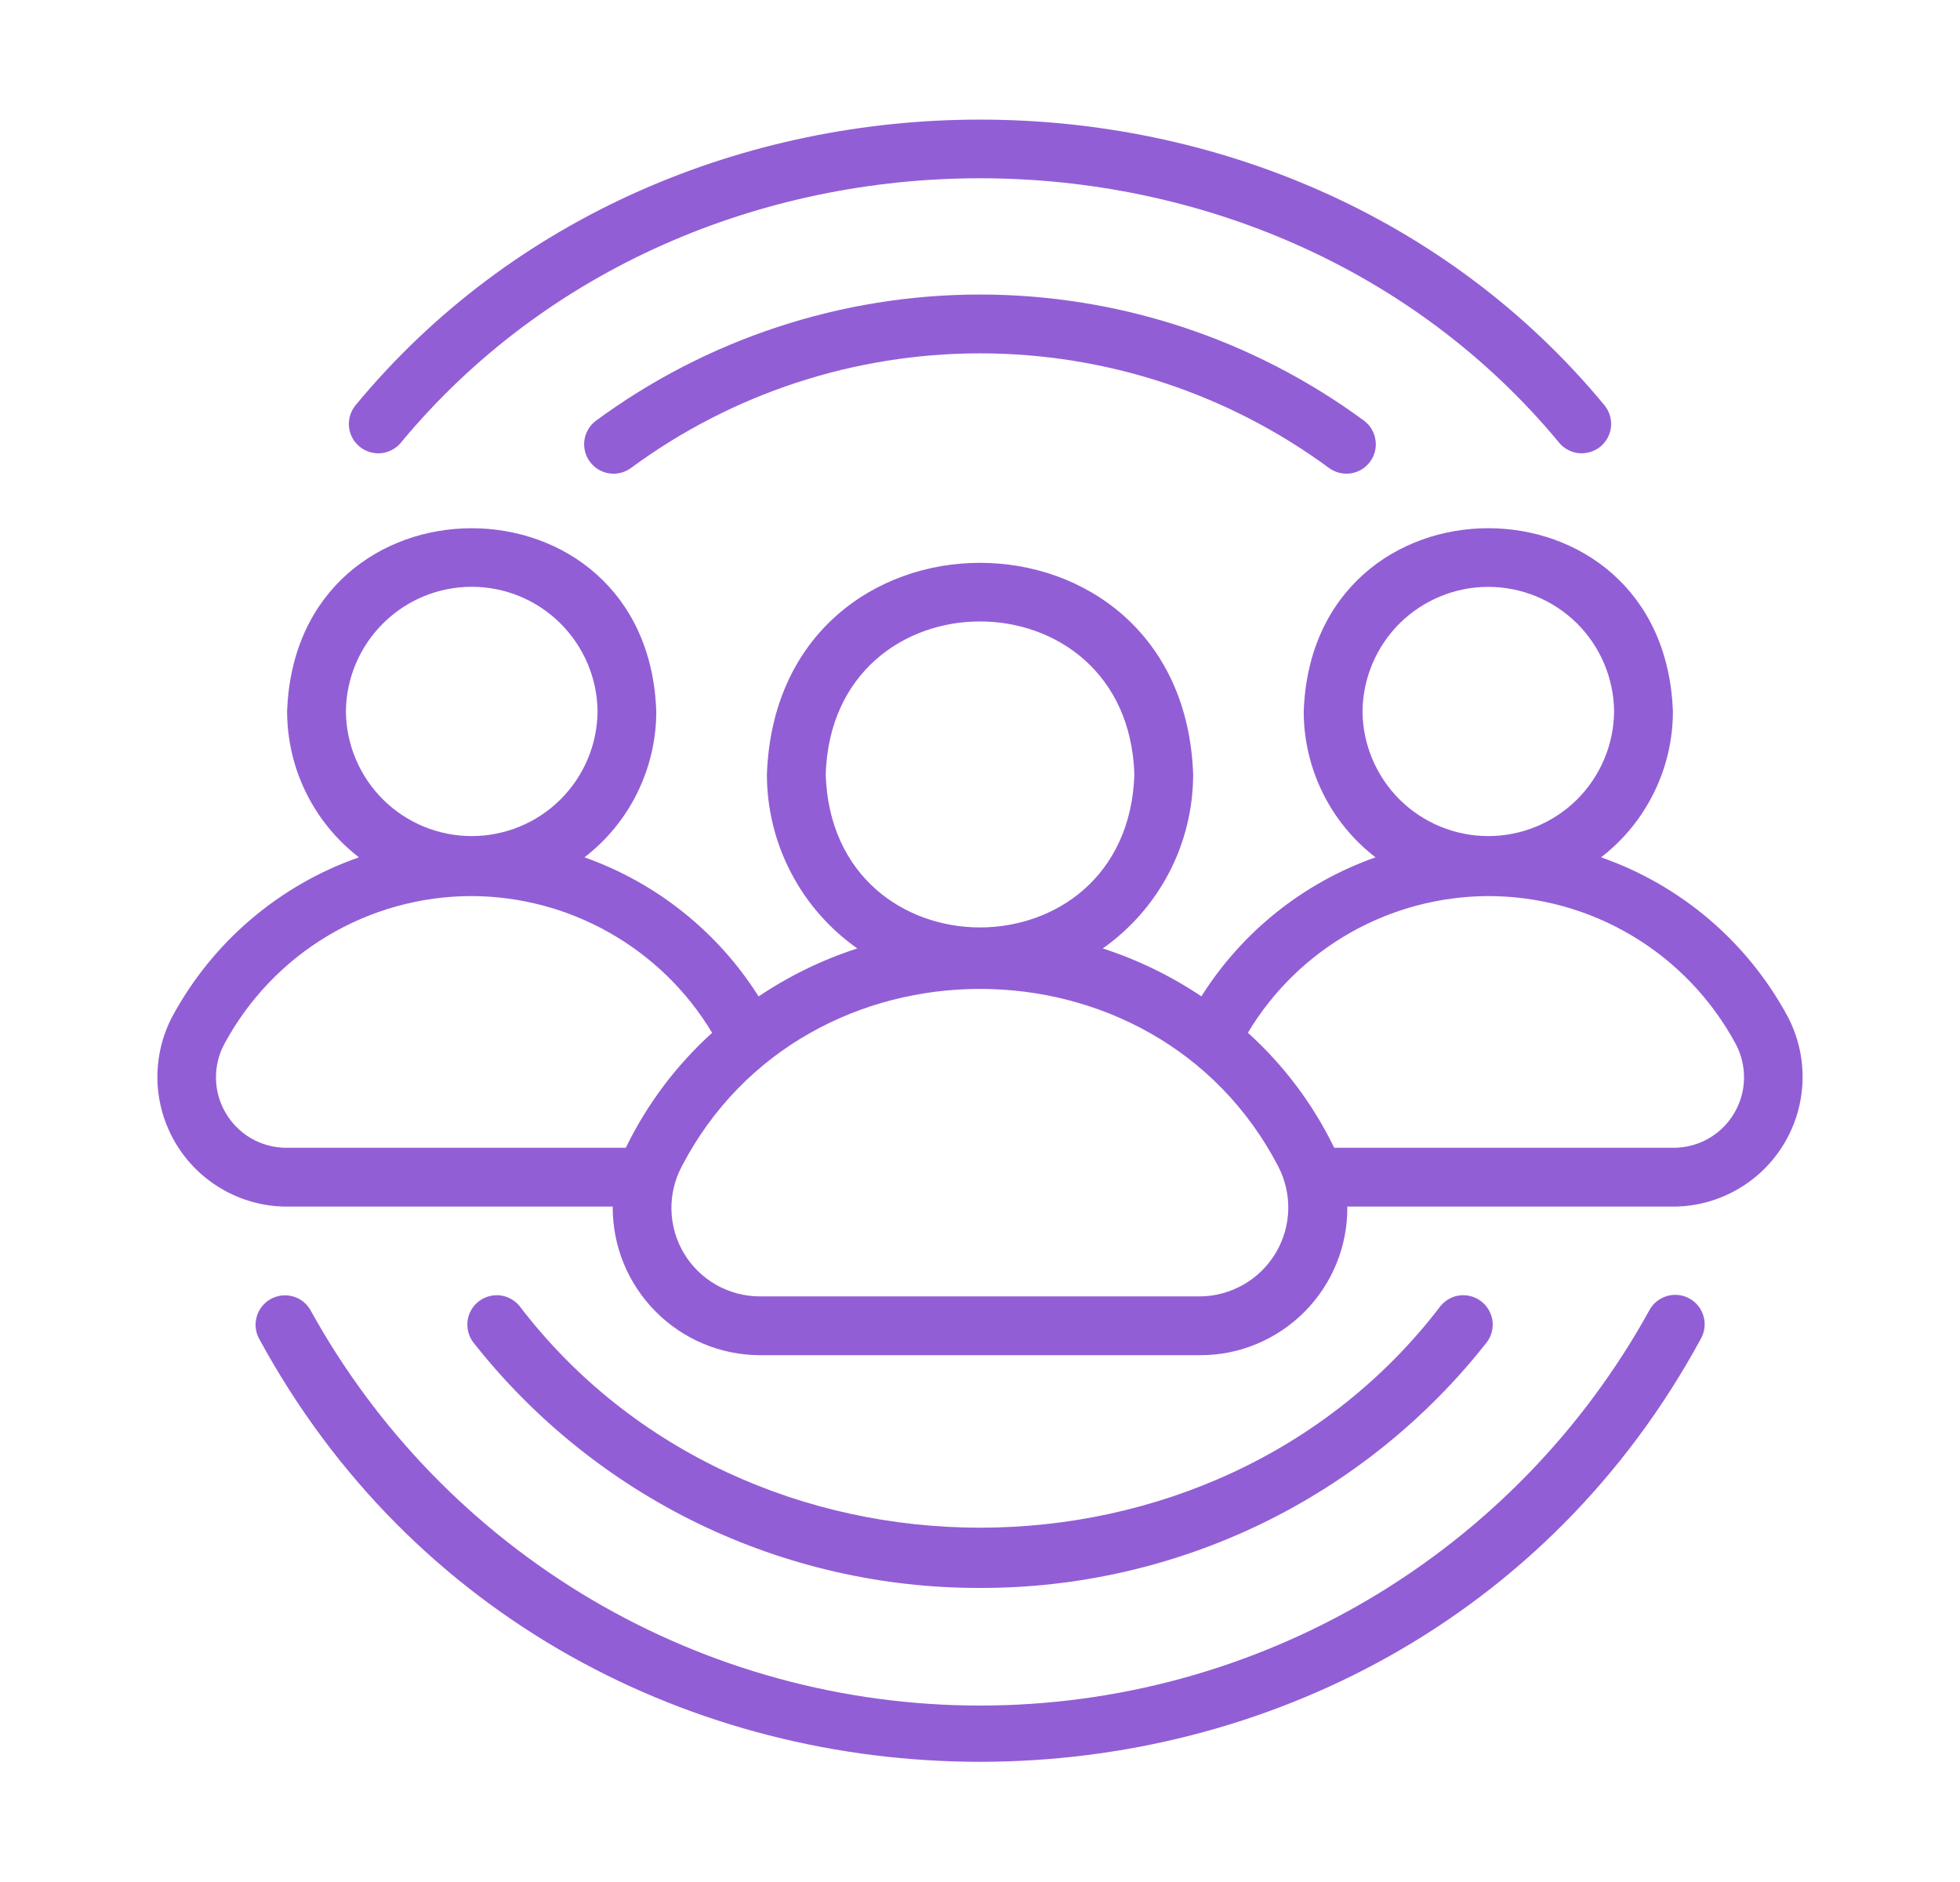
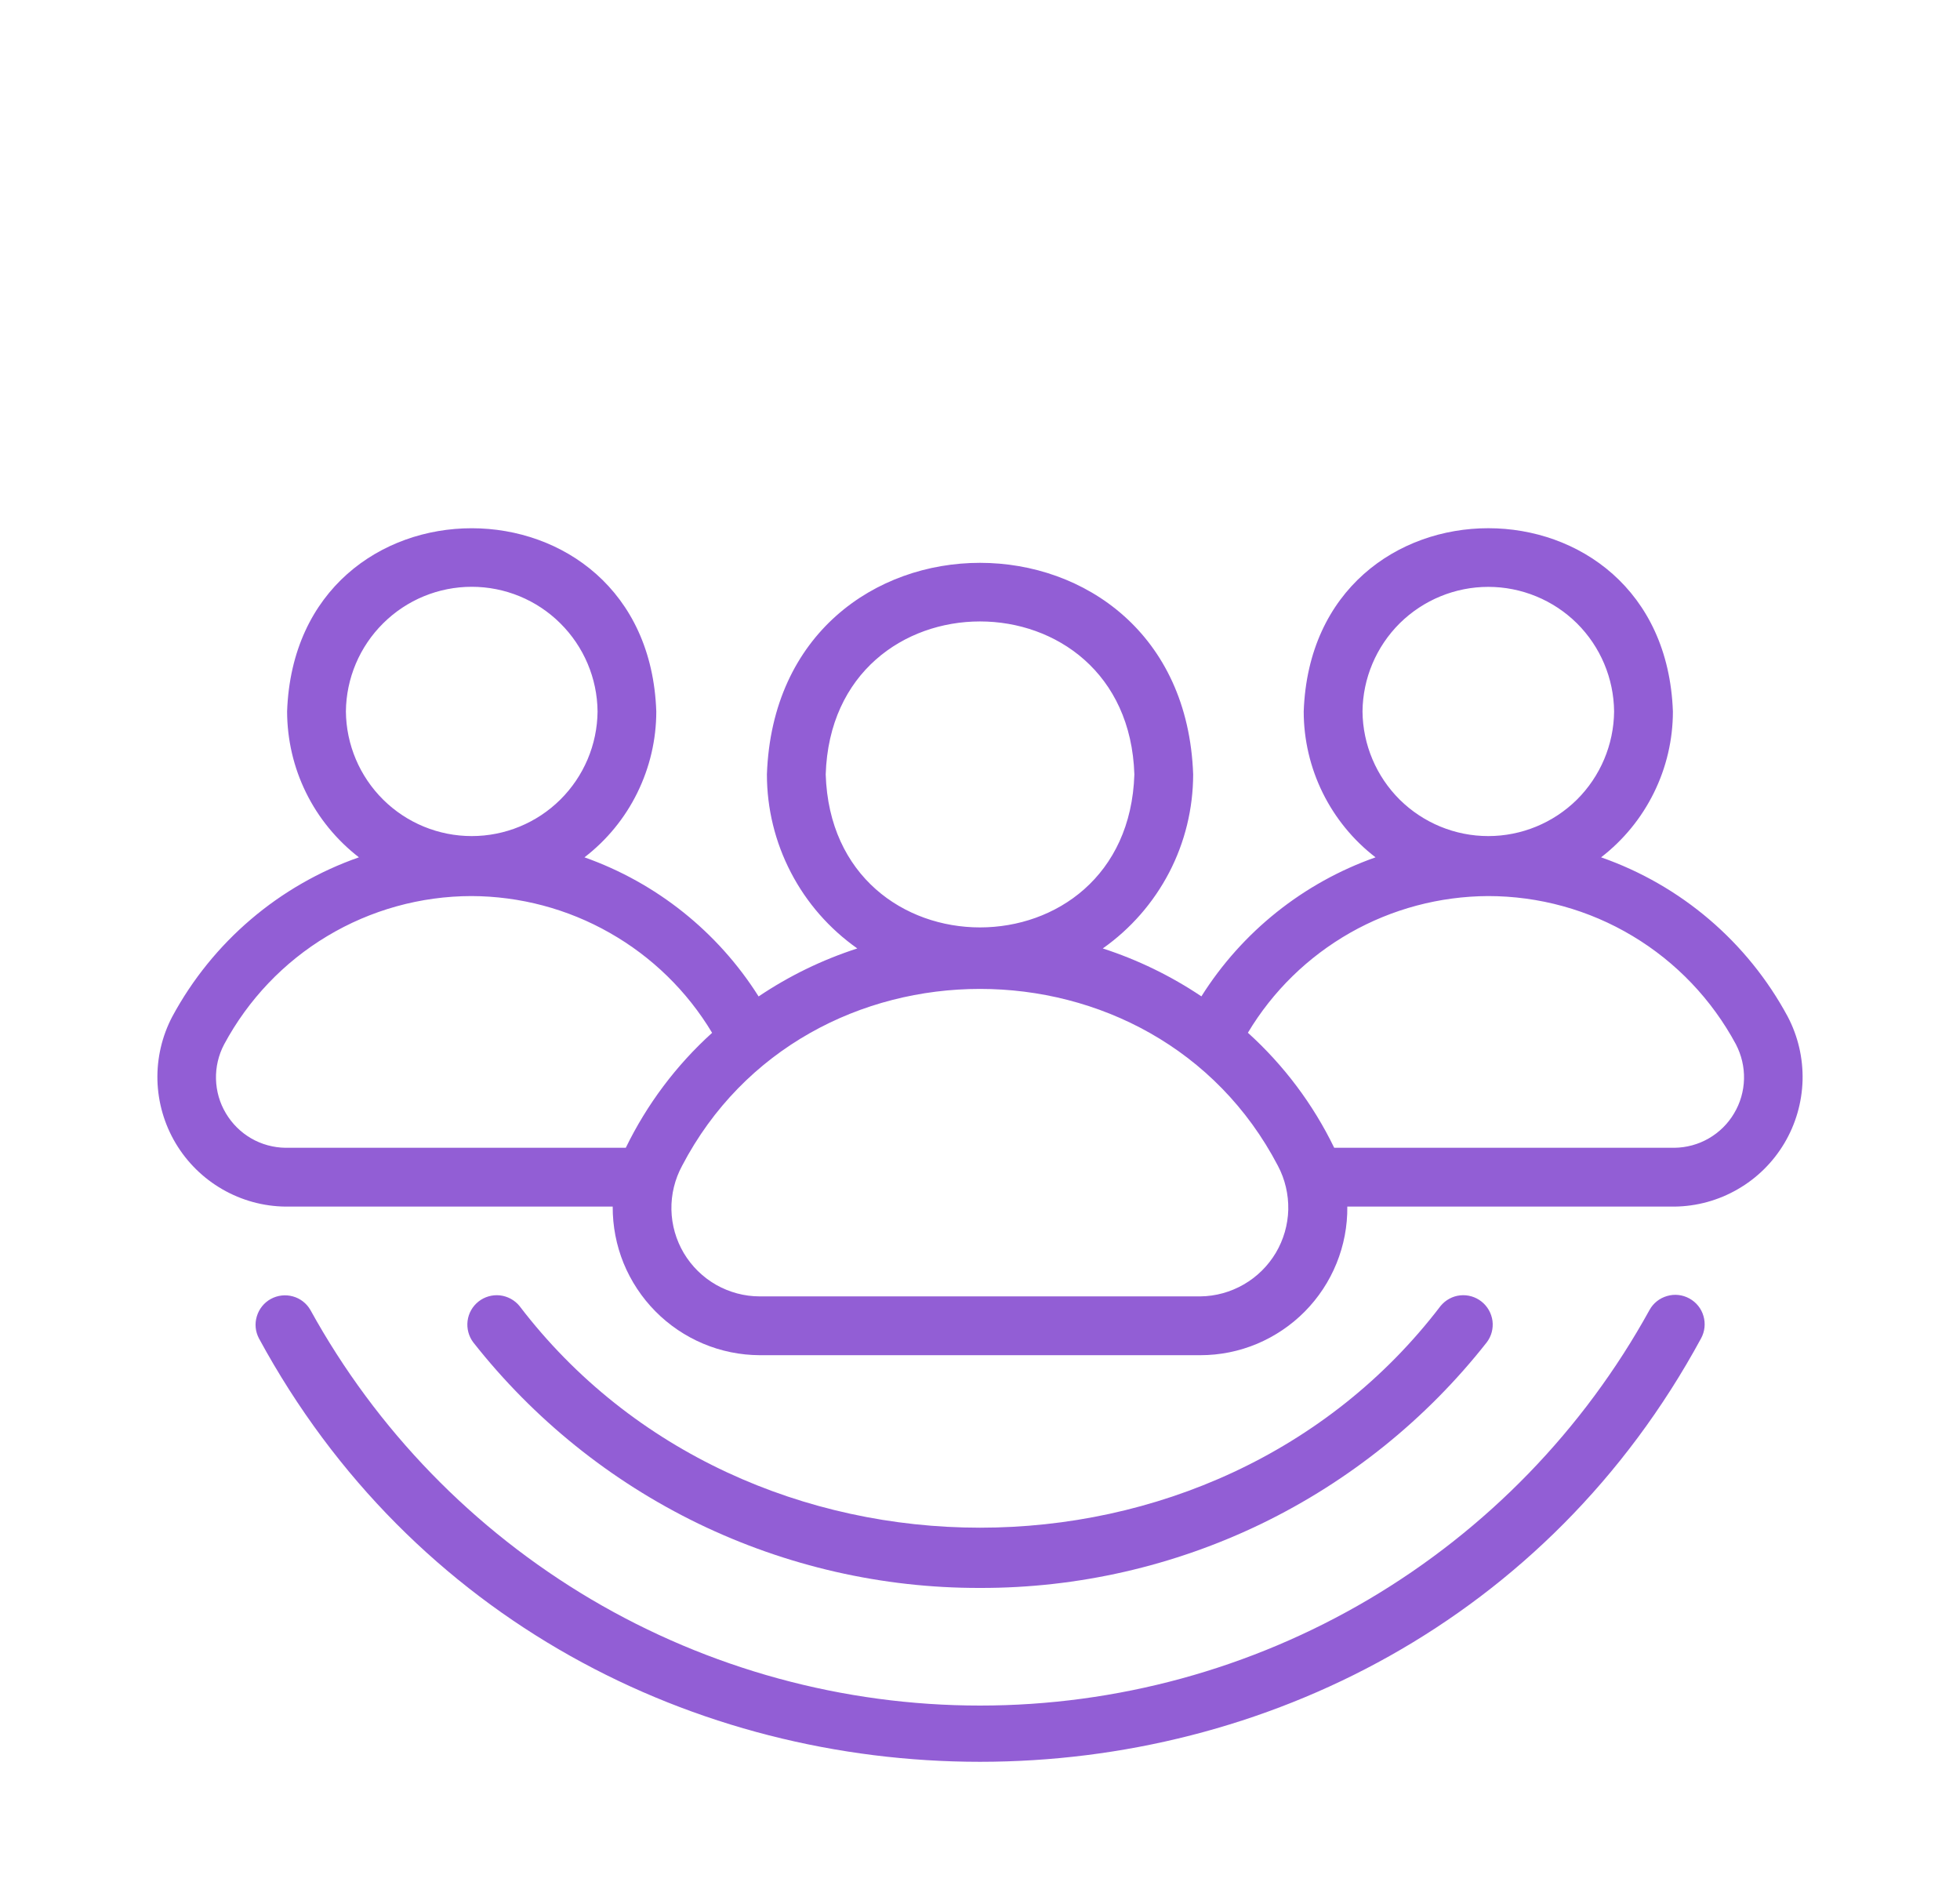
<svg xmlns="http://www.w3.org/2000/svg" width="25" height="24" viewBox="0 0 25 24" fill="none">
  <path d="M3.959 16.705C3.91 16.62 3.83 16.558 3.735 16.532C3.641 16.506 3.539 16.518 3.454 16.565C3.368 16.612 3.304 16.692 3.276 16.786C3.247 16.88 3.257 16.981 3.303 17.068C7.207 24.268 17.794 24.266 21.697 17.068C21.745 16.98 21.756 16.878 21.728 16.783C21.701 16.687 21.636 16.607 21.549 16.559C21.462 16.511 21.36 16.499 21.265 16.527C21.169 16.554 21.088 16.618 21.04 16.705C20.198 18.233 18.962 19.507 17.459 20.395C15.957 21.282 14.244 21.75 12.5 21.75C10.755 21.75 9.042 21.282 7.54 20.395C6.038 19.507 4.801 18.233 3.959 16.705Z" fill="#925ED5" />
-   <path d="M19.895 5.655C19.96 5.728 20.052 5.773 20.149 5.78C20.247 5.786 20.344 5.754 20.419 5.691C20.493 5.627 20.54 5.537 20.549 5.439C20.557 5.341 20.527 5.244 20.465 5.168C16.453 0.311 8.547 0.311 4.535 5.168C4.473 5.244 4.443 5.341 4.451 5.439C4.46 5.537 4.506 5.627 4.581 5.691C4.656 5.755 4.753 5.787 4.851 5.78C4.949 5.773 5.04 5.728 5.105 5.655C8.83 1.146 16.17 1.146 19.895 5.655Z" fill="#925ED5" />
-   <path d="M7.596 5.369C7.519 5.429 7.468 5.517 7.454 5.615C7.441 5.712 7.466 5.811 7.525 5.889C7.583 5.968 7.67 6.021 7.767 6.036C7.864 6.052 7.964 6.028 8.044 5.971C9.334 5.019 10.896 4.506 12.5 4.506C14.104 4.506 15.665 5.019 16.956 5.971C17.036 6.028 17.135 6.051 17.232 6.036C17.329 6.021 17.416 5.968 17.475 5.889C17.533 5.81 17.559 5.712 17.545 5.614C17.532 5.517 17.481 5.429 17.404 5.369C15.983 4.322 14.265 3.756 12.5 3.756C10.735 3.756 9.017 4.322 7.596 5.369Z" fill="#925ED5" />
  <path d="M12.5 20.25C13.744 20.253 14.973 19.972 16.093 19.43C17.212 18.887 18.194 18.097 18.963 17.119C19.023 17.041 19.049 16.943 19.037 16.845C19.024 16.748 18.974 16.659 18.897 16.598C18.82 16.537 18.723 16.509 18.625 16.519C18.527 16.529 18.438 16.578 18.375 16.654C15.499 20.425 9.501 20.424 6.625 16.653C6.563 16.578 6.473 16.53 6.376 16.519C6.278 16.509 6.18 16.537 6.103 16.598C6.026 16.659 5.976 16.748 5.964 16.845C5.952 16.943 5.978 17.041 6.037 17.119C6.807 18.097 7.788 18.887 8.908 19.43C10.028 19.972 11.256 20.253 12.5 20.25Z" fill="#925ED5" />
  <path d="M2.198 12.963C2.066 13.214 2.001 13.494 2.008 13.777C2.016 14.06 2.096 14.337 2.241 14.58C2.386 14.823 2.591 15.025 2.836 15.166C3.082 15.308 3.359 15.384 3.642 15.387L7.815 15.387C7.814 15.635 7.861 15.88 7.954 16.109C8.048 16.338 8.186 16.547 8.36 16.723C8.534 16.899 8.741 17.039 8.969 17.135C9.197 17.231 9.442 17.281 9.69 17.282L15.311 17.282C15.559 17.282 15.804 17.233 16.033 17.137C16.261 17.041 16.469 16.901 16.643 16.725C16.817 16.549 16.955 16.34 17.048 16.11C17.141 15.881 17.188 15.635 17.185 15.387H21.358C21.641 15.384 21.919 15.308 22.164 15.166C22.41 15.025 22.614 14.823 22.759 14.58C22.904 14.337 22.984 14.06 22.992 13.777C22.999 13.494 22.934 13.214 22.802 12.963C22.29 12.013 21.441 11.289 20.422 10.933C20.707 10.713 20.937 10.432 21.096 10.109C21.255 9.787 21.338 9.432 21.338 9.073C21.226 5.957 16.74 5.957 16.629 9.073C16.629 9.432 16.712 9.787 16.871 10.11C17.03 10.432 17.26 10.714 17.545 10.933C16.626 11.257 15.843 11.882 15.324 12.706C14.935 12.445 14.511 12.239 14.066 12.095C14.422 11.844 14.712 11.512 14.913 11.126C15.114 10.74 15.218 10.311 15.219 9.876C15.092 6.279 9.909 6.277 9.782 9.876C9.782 10.311 9.887 10.74 10.088 11.126C10.288 11.512 10.579 11.844 10.935 12.095C10.489 12.239 10.065 12.445 9.676 12.707C9.156 11.883 8.373 11.258 7.455 10.933C7.74 10.714 7.971 10.432 8.129 10.11C8.288 9.787 8.371 9.432 8.371 9.073C8.264 5.96 3.773 5.955 3.662 9.073C3.663 9.432 3.745 9.787 3.904 10.109C4.063 10.432 4.294 10.713 4.578 10.933C3.56 11.289 2.711 12.013 2.198 12.963ZM17.379 9.073C17.383 8.65 17.554 8.246 17.854 7.948C18.155 7.651 18.561 7.484 18.983 7.484C19.406 7.484 19.812 7.651 20.113 7.948C20.413 8.246 20.584 8.65 20.588 9.073C20.584 9.496 20.413 9.9 20.113 10.198C19.812 10.495 19.406 10.662 18.983 10.662C18.56 10.662 18.155 10.495 17.854 10.198C17.554 9.9 17.383 9.496 17.379 9.073ZM18.981 11.427C19.629 11.427 20.266 11.602 20.823 11.936C21.38 12.269 21.835 12.747 22.142 13.318C22.213 13.455 22.249 13.607 22.245 13.761C22.241 13.915 22.198 14.065 22.119 14.197C22.041 14.33 21.929 14.44 21.796 14.517C21.663 14.594 21.512 14.635 21.358 14.637H17.018C16.749 14.082 16.375 13.584 15.917 13.17C16.234 12.64 16.683 12.202 17.22 11.896C17.757 11.591 18.363 11.43 18.981 11.427ZM10.532 9.876C10.614 7.274 14.386 7.275 14.469 9.876C14.386 12.477 10.614 12.477 10.532 9.876ZM16.3 14.867C16.391 15.039 16.436 15.231 16.432 15.426C16.427 15.62 16.372 15.81 16.273 15.977C16.173 16.144 16.033 16.283 15.864 16.38C15.696 16.477 15.505 16.53 15.311 16.532L9.689 16.532C9.494 16.532 9.303 16.48 9.133 16.384C8.964 16.287 8.822 16.148 8.722 15.98C8.623 15.813 8.568 15.622 8.564 15.427C8.56 15.232 8.607 15.039 8.7 14.867C10.271 11.859 14.729 11.859 16.3 14.867ZM4.412 9.073C4.416 8.65 4.587 8.246 4.888 7.948C5.188 7.65 5.594 7.483 6.017 7.483C6.44 7.483 6.846 7.65 7.146 7.948C7.447 8.246 7.618 8.65 7.622 9.073C7.618 9.496 7.447 9.9 7.146 10.198C6.846 10.495 6.44 10.662 6.017 10.662C5.594 10.662 5.188 10.495 4.888 10.198C4.587 9.9 4.416 9.496 4.412 9.073ZM6.013 11.427C6.632 11.429 7.24 11.59 7.777 11.896C8.315 12.201 8.765 12.64 9.083 13.171C8.626 13.584 8.252 14.082 7.982 14.637H3.642C3.488 14.635 3.337 14.594 3.204 14.517C3.071 14.44 2.96 14.33 2.881 14.197C2.802 14.065 2.759 13.915 2.755 13.761C2.751 13.607 2.787 13.454 2.859 13.318C3.165 12.748 3.619 12.27 4.175 11.937C4.73 11.604 5.366 11.428 6.013 11.427Z" fill="#925ED5" />
</svg>